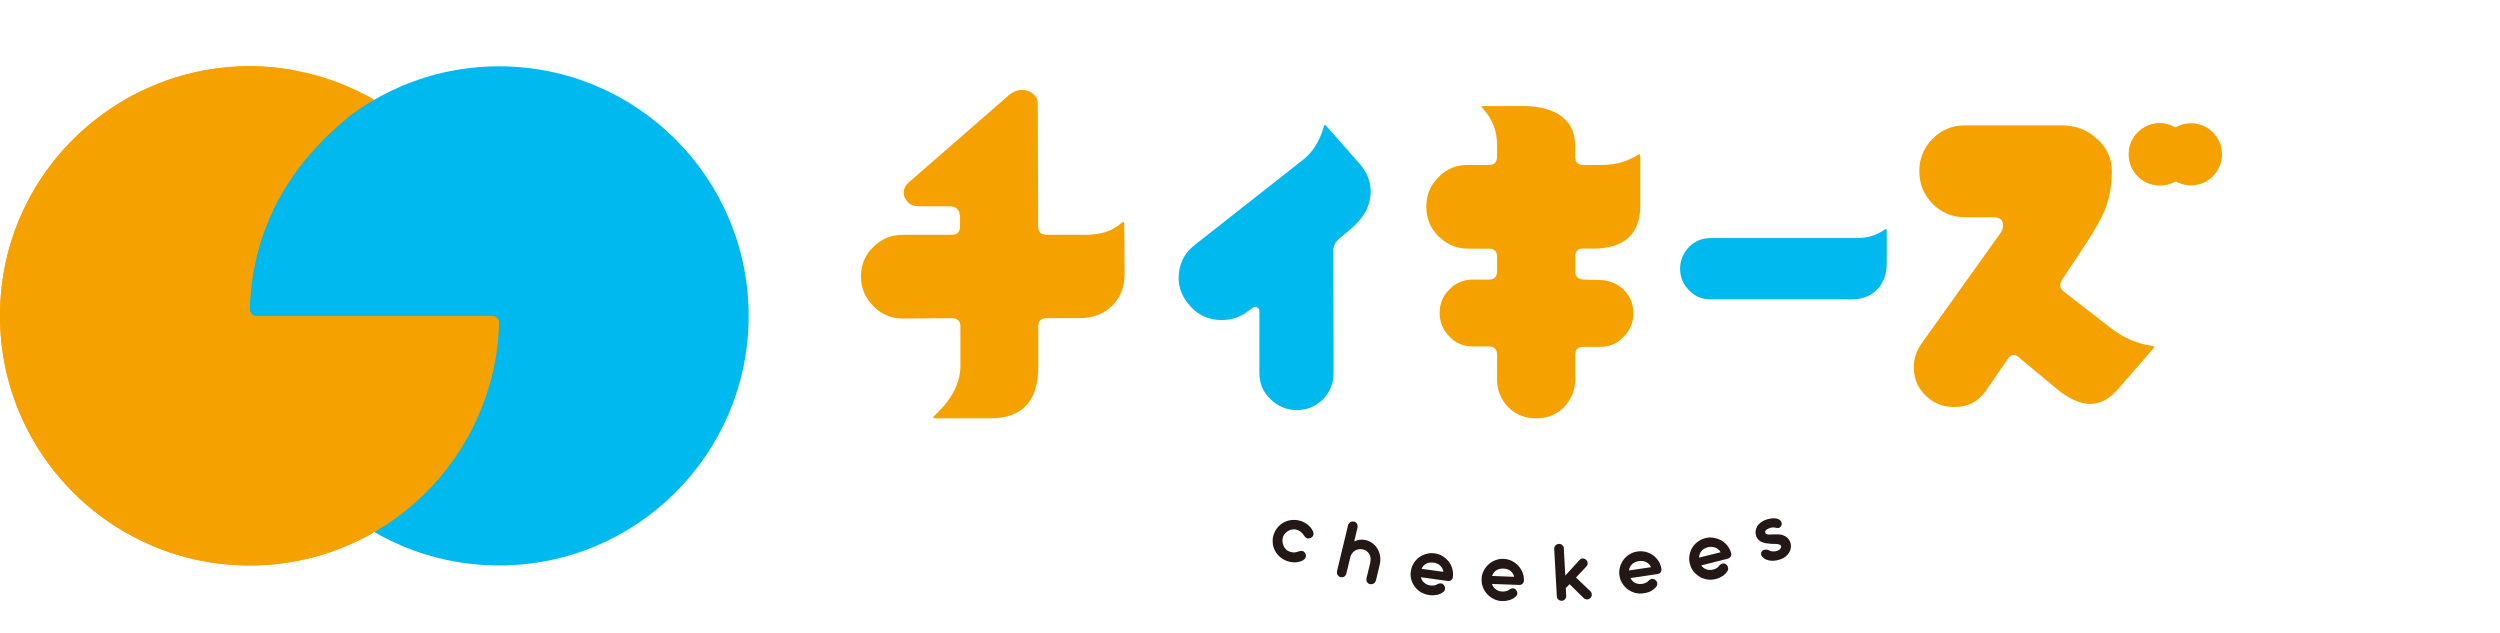
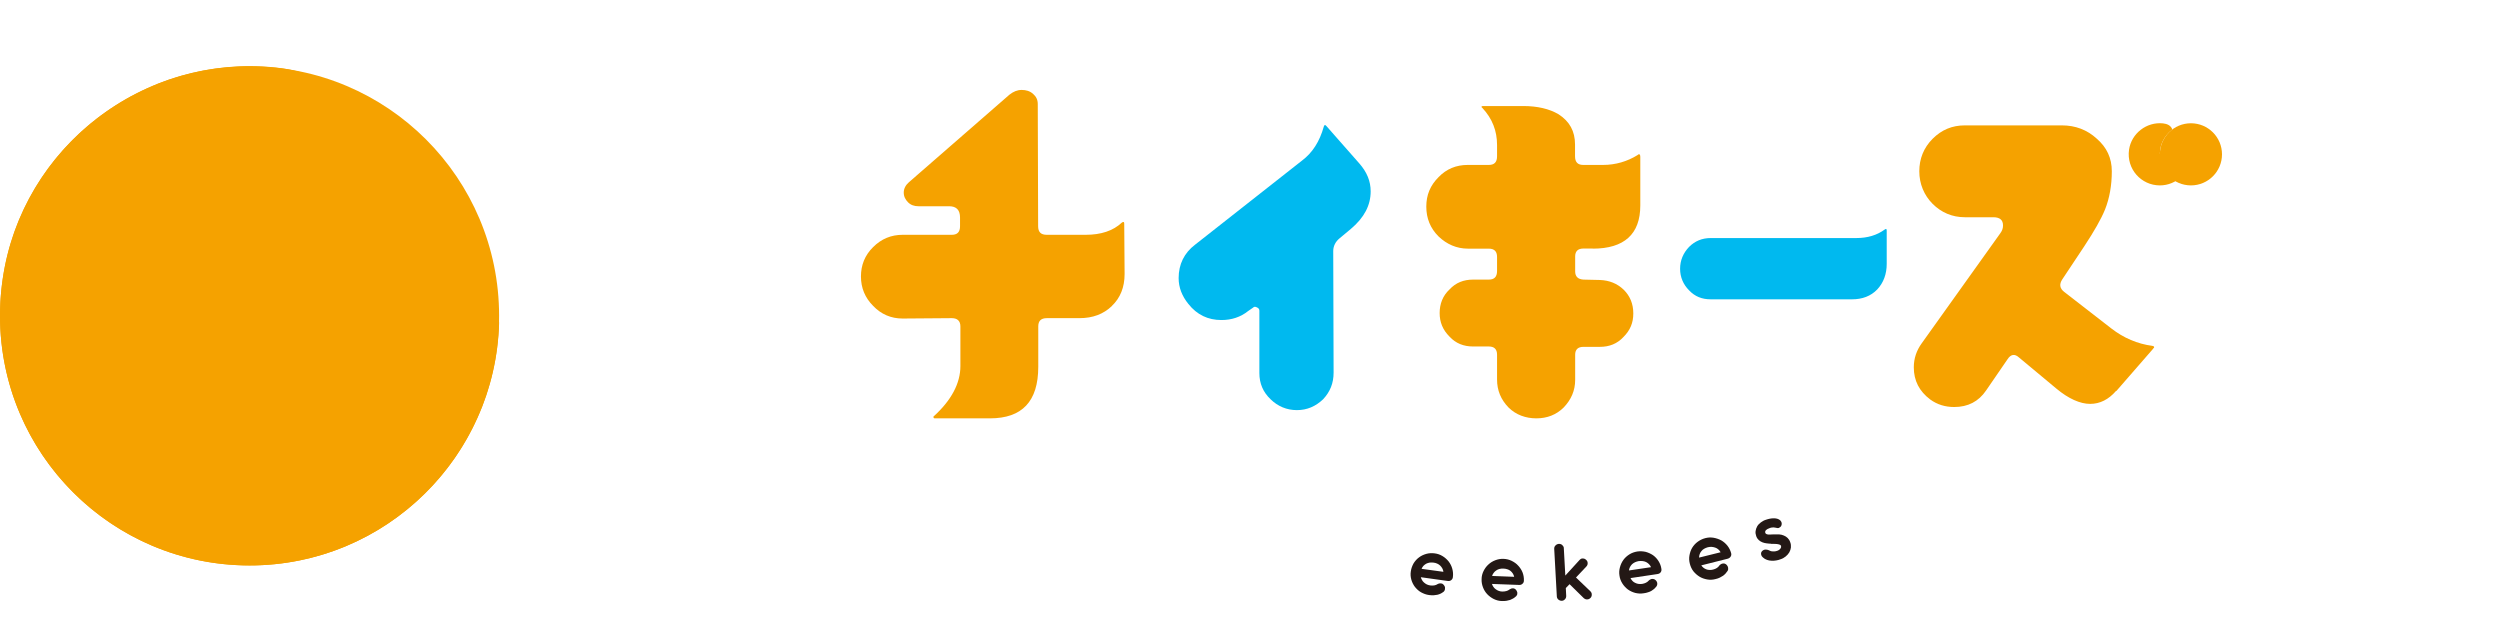
<svg xmlns="http://www.w3.org/2000/svg" width="150" height="38" viewBox="0 0 150 38" fill="none">
  <path d="M14.973 33.927C23.242 33.927 29.946 27.223 29.946 18.953C29.946 10.684 23.242 3.98 14.973 3.98C6.704 3.98 0 10.684 0 18.953C0 27.223 6.704 33.927 14.973 33.927Z" fill="#F5A200" />
-   <path d="M29.946 33.927C38.215 33.927 44.919 27.223 44.919 18.953C44.919 10.684 38.215 3.98 29.946 3.98C21.676 3.98 14.973 10.684 14.973 18.953C14.973 27.223 21.676 33.927 29.946 33.927Z" fill="#00B9EF" />
-   <path d="M20.859 6.681C20.084 4.919 18.455 4.253 16.56 4.053C8.616 3.199 1.278 8.848 0.158 16.762C-1.15 26.001 5.989 33.926 14.98 33.926C23.105 33.926 29.723 27.454 29.947 19.377C29.953 19.141 29.759 18.953 29.529 18.953H15.403C15.167 18.953 14.98 18.76 14.986 18.53C15.095 14.316 16.881 10.368 20.744 7.159C20.883 7.044 20.937 6.85 20.865 6.681H20.859Z" fill="#F5A200" />
-   <path d="M129.592 11.124C130.621 11.124 131.456 10.289 131.456 9.26C131.456 8.23 130.621 7.396 129.592 7.396C128.562 7.396 127.728 8.23 127.728 9.26C127.728 10.289 128.562 11.124 129.592 11.124Z" fill="#F5A200" />
+   <path d="M20.859 6.681C20.084 4.919 18.455 4.253 16.56 4.053C8.616 3.199 1.278 8.848 0.158 16.762C-1.15 26.001 5.989 33.926 14.98 33.926C23.105 33.926 29.723 27.454 29.947 19.377C29.953 19.141 29.759 18.953 29.529 18.953H15.403C15.095 14.316 16.881 10.368 20.744 7.159C20.883 7.044 20.937 6.85 20.865 6.681H20.859Z" fill="#F5A200" />
  <path d="M131.456 11.124C132.485 11.124 133.32 10.289 133.32 9.26C133.32 8.23 132.485 7.396 131.456 7.396C130.426 7.396 129.592 8.23 129.592 9.26C129.592 10.289 130.426 11.124 131.456 11.124Z" fill="#F5A200" />
  <path d="M130.325 7.732C130.228 7.515 130.026 7.433 129.786 7.403C128.798 7.298 127.885 8.002 127.742 8.983C127.578 10.136 128.469 11.124 129.592 11.124C130.602 11.124 131.426 10.315 131.456 9.312C131.456 9.282 131.433 9.26 131.403 9.26H129.644C129.644 9.26 129.592 9.237 129.592 9.207C129.606 8.683 129.824 8.189 130.31 7.792C130.325 7.777 130.333 7.755 130.325 7.732Z" fill="#F5A200" />
  <path d="M66.72 18.356C66.204 18.85 65.567 19.089 64.766 19.089H62.812C62.46 19.089 62.296 19.254 62.296 19.583V22.009C62.296 24.083 61.33 25.101 59.398 25.101H56.119C56.074 25.101 56.052 25.101 56.022 25.079C55.999 25.034 55.999 24.981 56.022 24.981C57.085 24.015 57.624 22.997 57.624 21.964V19.583C57.624 19.254 57.437 19.089 57.107 19.089L54.158 19.112C53.454 19.112 52.863 18.85 52.391 18.356C51.897 17.861 51.657 17.27 51.657 16.589C51.657 15.908 51.889 15.316 52.391 14.822C52.885 14.328 53.477 14.088 54.158 14.088H57.107C57.437 14.088 57.602 13.924 57.602 13.572V13.055C57.602 12.606 57.392 12.374 56.943 12.374H55.101C54.861 12.374 54.652 12.306 54.487 12.142C54.322 11.977 54.225 11.79 54.225 11.55C54.225 11.311 54.345 11.101 54.532 10.937L60.566 5.681C60.806 5.494 61.038 5.396 61.3 5.396C61.562 5.396 61.794 5.464 61.981 5.629C62.168 5.793 62.266 5.98 62.266 6.242L62.288 13.572C62.288 13.924 62.453 14.088 62.805 14.088H65.141C66.061 14.088 66.787 13.849 67.312 13.355C67.409 13.287 67.454 13.31 67.454 13.422L67.476 16.439C67.476 17.24 67.214 17.877 66.72 18.348V18.356Z" fill="#F5A200" />
  <path d="M113.203 15.833C113.203 16.439 113.016 16.956 112.634 17.367C112.245 17.772 111.729 17.959 111.122 17.959H102.64C102.123 17.959 101.697 17.794 101.345 17.42C100.993 17.068 100.806 16.626 100.806 16.125C100.806 15.623 100.993 15.181 101.345 14.814C101.697 14.463 102.123 14.283 102.64 14.283H111.377C112.043 14.283 112.612 14.118 113.091 13.766C113.166 13.714 113.203 13.729 113.203 13.841V15.833Z" fill="#00B9EF" />
  <path d="M95.573 14.912H95.004C94.674 14.912 94.51 15.077 94.51 15.384V16.282C94.51 16.589 94.674 16.754 95.004 16.776L95.992 16.799C96.561 16.821 97.032 17.008 97.429 17.39C97.804 17.764 97.998 18.236 97.998 18.805C97.998 19.374 97.811 19.816 97.407 20.22C97.032 20.624 96.561 20.811 95.992 20.811H95.004C94.674 20.811 94.51 20.976 94.51 21.283V22.795C94.51 23.432 94.27 23.978 93.828 24.442C93.379 24.892 92.818 25.101 92.181 25.101C91.545 25.101 90.954 24.892 90.504 24.442C90.055 23.971 89.823 23.432 89.823 22.765V21.283C89.823 20.953 89.658 20.789 89.329 20.789H88.386C87.817 20.789 87.345 20.602 86.971 20.197C86.566 19.793 86.379 19.329 86.379 18.782C86.379 18.236 86.566 17.742 86.971 17.367C87.345 16.963 87.817 16.776 88.386 16.776H89.329C89.658 16.776 89.823 16.611 89.823 16.259V15.414C89.823 15.084 89.658 14.919 89.329 14.919H88.079C87.397 14.919 86.806 14.657 86.312 14.186C85.818 13.692 85.578 13.1 85.578 12.396C85.578 11.693 85.818 11.124 86.312 10.63C86.784 10.136 87.375 9.896 88.056 9.896H89.329C89.658 9.896 89.823 9.731 89.823 9.379V8.698C89.823 7.852 89.538 7.118 88.947 6.482C88.85 6.415 88.88 6.362 88.992 6.362H91.395C92.241 6.362 92.952 6.527 93.514 6.856C94.173 7.283 94.502 7.867 94.502 8.676V9.379C94.502 9.731 94.667 9.896 94.996 9.896H96.179C96.935 9.896 97.639 9.686 98.253 9.305C98.35 9.207 98.418 9.26 98.418 9.402V12.329C98.418 14.051 97.452 14.919 95.565 14.919L95.573 14.912Z" fill="#F5A200" />
  <path d="M126.964 23.455C126.515 23.971 125.998 24.233 125.407 24.233C124.815 24.233 124.111 23.926 123.378 23.312L121.139 21.448C120.877 21.209 120.645 21.261 120.458 21.546L119.163 23.432C118.714 24.091 118.077 24.421 117.254 24.421C116.715 24.421 116.243 24.278 115.816 23.971C115.158 23.477 114.828 22.841 114.828 22.04C114.828 21.501 114.993 21.029 115.3 20.602L120.016 13.999C120.136 13.835 120.181 13.692 120.181 13.528C120.181 13.198 119.994 13.034 119.59 13.034H117.89C117.134 13.034 116.475 12.749 115.959 12.232C115.442 11.716 115.158 11.027 115.158 10.278C115.158 9.53 115.42 8.864 115.959 8.325C116.498 7.785 117.134 7.523 117.89 7.523H123.715C124.516 7.523 125.227 7.785 125.811 8.325C126.402 8.841 126.709 9.477 126.709 10.278C126.709 11.124 126.567 11.903 126.305 12.562C126.065 13.153 125.646 13.88 125.055 14.778L123.737 16.762C123.55 17.046 123.572 17.301 123.857 17.518L126.687 19.712C127.42 20.28 128.244 20.632 129.142 20.752C129.24 20.775 129.262 20.797 129.24 20.872C129.217 20.872 129.195 20.894 129.195 20.917L126.979 23.462L126.964 23.455Z" fill="#F5A200" />
-   <path d="M76.977 32.235C76.947 32.318 76.939 32.4 76.947 32.482C76.954 32.565 76.977 32.655 77.007 32.737C77.044 32.819 77.089 32.887 77.149 32.954C77.209 33.022 77.284 33.066 77.374 33.096C77.463 33.126 77.546 33.141 77.628 33.149C77.703 33.149 77.785 33.134 77.883 33.096C77.928 33.081 77.972 33.066 78.017 33.059C78.07 33.051 78.115 33.059 78.167 33.066C78.197 33.074 78.227 33.096 78.249 33.119C78.279 33.141 78.302 33.171 78.324 33.216C78.347 33.254 78.354 33.291 78.354 33.328C78.354 33.366 78.354 33.403 78.339 33.441C78.324 33.478 78.302 33.516 78.272 33.545C78.242 33.575 78.205 33.605 78.167 33.628C78.025 33.695 77.875 33.733 77.71 33.74C77.546 33.74 77.388 33.718 77.231 33.665C77.067 33.605 76.917 33.523 76.79 33.411C76.662 33.298 76.565 33.171 76.49 33.022C76.415 32.872 76.37 32.722 76.363 32.55C76.348 32.385 76.37 32.213 76.43 32.048C76.49 31.876 76.573 31.734 76.692 31.607C76.805 31.479 76.939 31.382 77.089 31.314C77.239 31.247 77.396 31.202 77.561 31.195C77.733 31.187 77.898 31.21 78.062 31.262C78.22 31.314 78.362 31.397 78.489 31.502C78.616 31.607 78.706 31.726 78.774 31.869C78.796 31.913 78.803 31.951 78.811 31.996C78.811 32.041 78.811 32.078 78.796 32.116C78.781 32.153 78.766 32.191 78.736 32.213C78.706 32.243 78.676 32.265 78.639 32.28C78.594 32.295 78.556 32.303 78.519 32.31C78.482 32.318 78.452 32.31 78.422 32.295C78.377 32.28 78.332 32.25 78.302 32.213C78.272 32.175 78.242 32.138 78.212 32.093C78.16 32.018 78.107 31.951 78.04 31.906C77.98 31.861 77.913 31.824 77.838 31.794C77.755 31.764 77.665 31.756 77.576 31.764C77.486 31.771 77.396 31.794 77.321 31.839C77.246 31.884 77.171 31.928 77.112 31.996C77.052 32.063 77.007 32.138 76.977 32.22V32.235Z" fill="#231815" />
-   <path d="M82.547 34.833C82.54 34.871 82.525 34.908 82.502 34.938C82.48 34.968 82.45 34.99 82.42 35.013C82.39 35.028 82.352 35.043 82.315 35.05C82.278 35.05 82.24 35.05 82.203 35.05C82.165 35.043 82.128 35.028 82.098 35.005C82.068 34.983 82.046 34.953 82.023 34.923C82.001 34.893 81.986 34.856 81.986 34.818C81.986 34.781 81.986 34.743 81.986 34.706L82.218 33.755V33.74C82.218 33.74 82.218 33.733 82.218 33.725C82.24 33.635 82.24 33.553 82.233 33.471C82.218 33.388 82.195 33.313 82.158 33.246C82.12 33.179 82.068 33.119 82.008 33.074C81.948 33.021 81.873 32.991 81.783 32.969C81.694 32.947 81.611 32.947 81.529 32.954C81.447 32.969 81.372 32.991 81.304 33.036C81.237 33.074 81.177 33.134 81.125 33.201C81.072 33.268 81.042 33.343 81.02 33.433L80.78 34.414C80.773 34.451 80.758 34.489 80.735 34.519C80.713 34.549 80.683 34.579 80.653 34.593C80.623 34.616 80.586 34.623 80.548 34.631C80.511 34.631 80.473 34.631 80.436 34.631C80.398 34.623 80.361 34.608 80.331 34.579C80.301 34.556 80.279 34.526 80.256 34.496C80.234 34.466 80.226 34.429 80.219 34.391C80.219 34.354 80.219 34.316 80.219 34.279L80.885 31.509C80.892 31.472 80.915 31.434 80.938 31.404C80.96 31.374 80.99 31.344 81.02 31.329C81.05 31.307 81.087 31.299 81.125 31.292C81.162 31.292 81.2 31.292 81.237 31.292C81.274 31.299 81.312 31.314 81.342 31.337C81.372 31.359 81.394 31.389 81.417 31.419C81.439 31.449 81.447 31.487 81.454 31.524C81.454 31.561 81.454 31.599 81.454 31.644L81.252 32.482C81.357 32.43 81.469 32.4 81.581 32.385C81.694 32.37 81.813 32.377 81.926 32.4C82.09 32.437 82.233 32.505 82.36 32.602C82.487 32.7 82.585 32.812 82.659 32.947C82.734 33.081 82.787 33.224 82.809 33.381C82.832 33.538 82.824 33.703 82.787 33.867L82.555 34.833H82.547Z" fill="#231815" />
  <path d="M85.242 34.602C85.257 34.669 85.279 34.736 85.317 34.796C85.347 34.856 85.391 34.909 85.444 34.954C85.496 34.998 85.549 35.036 85.609 35.066C85.668 35.096 85.736 35.111 85.811 35.126C85.99 35.148 86.14 35.126 86.26 35.043C86.297 35.021 86.335 35.014 86.372 35.006C86.41 35.006 86.44 34.998 86.47 35.006C86.522 35.006 86.559 35.028 86.597 35.066C86.634 35.103 86.657 35.133 86.679 35.178C86.694 35.208 86.702 35.238 86.702 35.276C86.702 35.313 86.702 35.343 86.694 35.373C86.687 35.403 86.672 35.44 86.649 35.47C86.627 35.5 86.597 35.523 86.559 35.545C86.514 35.575 86.47 35.605 86.417 35.627C86.365 35.65 86.305 35.672 86.237 35.687C86.17 35.702 86.095 35.71 86.013 35.717C85.93 35.717 85.841 35.717 85.743 35.702C85.571 35.68 85.414 35.62 85.264 35.538C85.115 35.455 85.002 35.343 84.897 35.216C84.8 35.088 84.725 34.939 84.68 34.781C84.635 34.617 84.62 34.452 84.65 34.28C84.673 34.108 84.733 33.95 84.815 33.801C84.905 33.658 85.01 33.539 85.144 33.441C85.272 33.344 85.421 33.277 85.579 33.232C85.743 33.187 85.908 33.179 86.08 33.202C86.252 33.224 86.41 33.277 86.552 33.366C86.694 33.449 86.814 33.561 86.919 33.688C87.016 33.816 87.091 33.958 87.136 34.123C87.181 34.28 87.196 34.452 87.173 34.624C87.166 34.706 87.128 34.766 87.069 34.811C87.009 34.856 86.941 34.871 86.851 34.856L85.242 34.632V34.602ZM86.604 34.31C86.597 34.235 86.574 34.167 86.537 34.1C86.499 34.04 86.462 33.98 86.41 33.935C86.357 33.883 86.297 33.846 86.23 33.816C86.163 33.786 86.088 33.763 86.005 33.756C85.923 33.748 85.848 33.748 85.773 33.756C85.698 33.771 85.631 33.793 85.571 33.823C85.511 33.861 85.451 33.898 85.406 33.95C85.362 34.003 85.317 34.063 85.294 34.13L86.612 34.31H86.604Z" fill="#231815" />
  <path d="M89.517 35.036C89.54 35.104 89.569 35.163 89.607 35.216C89.644 35.268 89.689 35.321 89.749 35.358C89.802 35.395 89.861 35.433 89.929 35.455C89.996 35.478 90.064 35.493 90.138 35.493C90.318 35.493 90.468 35.455 90.573 35.366C90.61 35.343 90.64 35.328 90.677 35.313C90.715 35.306 90.745 35.298 90.775 35.298C90.827 35.298 90.865 35.313 90.909 35.343C90.947 35.373 90.977 35.403 90.999 35.448C91.014 35.478 91.029 35.508 91.037 35.538C91.037 35.568 91.037 35.605 91.037 35.635C91.037 35.665 91.022 35.703 90.999 35.732C90.984 35.762 90.954 35.792 90.917 35.815C90.88 35.852 90.835 35.882 90.782 35.912C90.73 35.942 90.67 35.972 90.61 35.995C90.543 36.017 90.475 36.032 90.393 36.047C90.311 36.062 90.221 36.062 90.124 36.062C89.951 36.062 89.787 36.017 89.629 35.942C89.48 35.867 89.345 35.77 89.233 35.65C89.12 35.53 89.038 35.395 88.978 35.238C88.918 35.081 88.888 34.916 88.896 34.744C88.896 34.572 88.941 34.407 89.015 34.258C89.09 34.108 89.188 33.973 89.307 33.868C89.427 33.756 89.562 33.674 89.719 33.614C89.876 33.554 90.041 33.524 90.213 33.531C90.385 33.539 90.55 33.576 90.7 33.651C90.85 33.726 90.984 33.816 91.089 33.936C91.201 34.056 91.291 34.19 91.351 34.34C91.411 34.497 91.441 34.662 91.434 34.834C91.434 34.916 91.404 34.984 91.344 35.029C91.291 35.081 91.216 35.104 91.134 35.096L89.517 35.036ZM90.85 34.609C90.835 34.535 90.805 34.467 90.767 34.407C90.73 34.347 90.677 34.295 90.625 34.25C90.565 34.205 90.505 34.175 90.43 34.153C90.356 34.13 90.281 34.115 90.198 34.115C90.116 34.115 90.041 34.115 89.966 34.138C89.891 34.16 89.832 34.183 89.772 34.228C89.712 34.265 89.659 34.318 89.622 34.37C89.577 34.422 89.547 34.49 89.525 34.557L90.857 34.609H90.85Z" fill="#231815" />
  <path d="M94.556 34.647L95.416 35.47C95.416 35.47 95.469 35.523 95.484 35.56C95.499 35.597 95.506 35.627 95.506 35.665C95.506 35.702 95.506 35.74 95.491 35.777C95.476 35.815 95.462 35.844 95.431 35.874C95.379 35.927 95.312 35.964 95.237 35.964C95.199 35.964 95.162 35.964 95.125 35.949C95.087 35.934 95.057 35.912 95.027 35.889L94.174 35.051L93.949 35.283L93.972 35.747C93.972 35.785 93.972 35.822 93.957 35.859C93.942 35.897 93.927 35.927 93.904 35.949C93.882 35.979 93.852 35.994 93.822 36.017C93.792 36.032 93.754 36.047 93.717 36.047C93.68 36.047 93.642 36.047 93.605 36.032C93.567 36.017 93.537 36.002 93.507 35.979C93.478 35.957 93.455 35.927 93.44 35.897C93.425 35.867 93.41 35.83 93.41 35.792L93.253 32.932C93.253 32.895 93.253 32.857 93.268 32.82C93.283 32.782 93.305 32.753 93.328 32.73C93.35 32.7 93.38 32.685 93.418 32.663C93.455 32.648 93.485 32.633 93.53 32.633C93.567 32.633 93.612 32.633 93.642 32.648C93.68 32.663 93.71 32.678 93.732 32.7C93.754 32.723 93.777 32.753 93.799 32.782C93.822 32.812 93.829 32.85 93.829 32.895L93.919 34.534L94.773 33.599C94.773 33.599 94.825 33.546 94.855 33.531C94.885 33.516 94.915 33.509 94.952 33.509C94.99 33.509 95.027 33.509 95.065 33.524C95.102 33.539 95.132 33.561 95.169 33.591C95.199 33.621 95.222 33.651 95.237 33.681C95.252 33.718 95.259 33.748 95.259 33.786C95.259 33.823 95.259 33.861 95.244 33.891C95.229 33.928 95.214 33.958 95.184 33.988L94.556 34.654V34.647Z" fill="#231815" />
  <path d="M97.834 34.698C97.864 34.758 97.909 34.811 97.954 34.863C97.999 34.916 98.059 34.946 98.119 34.975C98.179 35.005 98.246 35.028 98.313 35.035C98.381 35.043 98.448 35.043 98.523 35.035C98.703 35.005 98.837 34.938 98.927 34.833C98.957 34.803 98.987 34.781 99.025 34.766C99.055 34.751 99.085 34.736 99.114 34.736C99.167 34.736 99.212 34.736 99.249 34.751C99.294 34.773 99.324 34.796 99.362 34.833C99.384 34.856 99.399 34.886 99.414 34.916C99.429 34.946 99.436 34.975 99.436 35.013C99.436 35.05 99.436 35.08 99.421 35.118C99.406 35.155 99.391 35.185 99.362 35.215C99.332 35.252 99.287 35.297 99.249 35.335C99.204 35.372 99.152 35.41 99.092 35.447C99.032 35.484 98.965 35.514 98.882 35.537C98.808 35.567 98.718 35.582 98.613 35.597C98.441 35.627 98.268 35.612 98.111 35.574C97.947 35.529 97.804 35.462 97.669 35.365C97.542 35.267 97.43 35.148 97.34 35.005C97.25 34.863 97.19 34.706 97.168 34.534C97.138 34.361 97.153 34.189 97.198 34.032C97.243 33.867 97.31 33.725 97.407 33.59C97.505 33.456 97.625 33.351 97.767 33.261C97.909 33.171 98.066 33.119 98.239 33.089C98.411 33.066 98.575 33.074 98.74 33.111C98.905 33.156 99.047 33.224 99.182 33.313C99.317 33.411 99.421 33.523 99.511 33.665C99.601 33.807 99.661 33.965 99.683 34.129C99.698 34.212 99.683 34.279 99.638 34.339C99.594 34.399 99.534 34.429 99.444 34.444L97.842 34.683L97.834 34.698ZM99.062 34.032C99.032 33.965 98.995 33.905 98.942 33.852C98.89 33.8 98.837 33.763 98.77 33.725C98.703 33.695 98.635 33.673 98.56 33.665C98.486 33.658 98.411 33.658 98.328 33.665C98.246 33.68 98.171 33.703 98.104 33.733C98.036 33.763 97.977 33.807 97.924 33.852C97.872 33.905 97.834 33.957 97.797 34.025C97.767 34.084 97.744 34.159 97.737 34.227L99.055 34.032H99.062Z" fill="#231815" />
  <path d="M102.071 33.913C102.109 33.973 102.154 34.018 102.206 34.063C102.258 34.108 102.318 34.138 102.378 34.16C102.438 34.183 102.506 34.197 102.573 34.197C102.64 34.197 102.708 34.197 102.783 34.175C102.962 34.13 103.089 34.048 103.164 33.928C103.194 33.898 103.224 33.868 103.254 33.853C103.284 33.831 103.314 33.823 103.344 33.816C103.389 33.801 103.441 33.808 103.479 33.816C103.524 33.831 103.561 33.853 103.599 33.891C103.621 33.913 103.643 33.943 103.658 33.973C103.673 34.003 103.681 34.033 103.688 34.07C103.688 34.108 103.688 34.138 103.688 34.175C103.681 34.212 103.666 34.242 103.636 34.28C103.606 34.325 103.569 34.37 103.531 34.415C103.494 34.46 103.441 34.497 103.389 34.542C103.329 34.579 103.269 34.617 103.194 34.654C103.119 34.692 103.03 34.722 102.932 34.744C102.76 34.789 102.595 34.797 102.431 34.767C102.266 34.737 102.109 34.684 101.974 34.602C101.839 34.52 101.712 34.407 101.607 34.28C101.502 34.145 101.435 33.995 101.39 33.823C101.345 33.651 101.338 33.486 101.368 33.322C101.398 33.157 101.45 33 101.532 32.865C101.615 32.73 101.727 32.603 101.862 32.506C101.996 32.408 102.146 32.333 102.318 32.288C102.491 32.244 102.655 32.236 102.82 32.266C102.985 32.296 103.134 32.348 103.277 32.423C103.419 32.506 103.539 32.61 103.643 32.738C103.748 32.872 103.823 33.022 103.868 33.187C103.891 33.269 103.876 33.337 103.838 33.397C103.801 33.456 103.741 33.501 103.658 33.524L102.086 33.92L102.071 33.913ZM103.232 33.127C103.194 33.06 103.149 33.007 103.097 32.962C103.045 32.917 102.985 32.88 102.917 32.858C102.85 32.835 102.783 32.82 102.7 32.812C102.625 32.812 102.55 32.812 102.468 32.835C102.386 32.858 102.318 32.887 102.251 32.925C102.184 32.962 102.131 33.007 102.086 33.067C102.041 33.12 102.004 33.179 101.981 33.247C101.959 33.314 101.944 33.382 101.944 33.456L103.239 33.135L103.232 33.127Z" fill="#231815" />
  <path d="M106.272 32.625C106.189 32.625 106.099 32.61 106.01 32.602C105.92 32.595 105.837 32.572 105.755 32.543C105.673 32.513 105.598 32.468 105.53 32.408C105.463 32.348 105.411 32.273 105.373 32.168C105.336 32.063 105.321 31.959 105.336 31.861C105.351 31.764 105.381 31.667 105.433 31.577C105.486 31.487 105.56 31.412 105.65 31.345C105.74 31.277 105.845 31.217 105.972 31.18C106.04 31.157 106.114 31.135 106.197 31.12C106.272 31.105 106.354 31.098 106.429 31.098C106.504 31.098 106.579 31.105 106.646 31.128C106.713 31.15 106.773 31.18 106.818 31.225C106.863 31.27 106.886 31.322 106.901 31.375C106.908 31.427 106.901 31.48 106.886 31.524C106.871 31.562 106.848 31.592 106.826 31.614C106.796 31.637 106.766 31.659 106.736 31.674C106.706 31.682 106.676 31.689 106.638 31.682C106.594 31.674 106.556 31.667 106.519 31.659C106.481 31.659 106.451 31.652 106.414 31.644C106.376 31.644 106.346 31.644 106.309 31.652C106.272 31.652 106.234 31.667 106.189 31.682C106.077 31.719 106.002 31.764 105.957 31.809C105.912 31.861 105.897 31.914 105.92 31.974C105.927 32.004 105.95 32.026 105.98 32.041C106.01 32.056 106.047 32.063 106.084 32.071C106.122 32.078 106.174 32.071 106.234 32.071C106.294 32.071 106.354 32.071 106.421 32.063C106.534 32.063 106.638 32.063 106.743 32.063C106.848 32.071 106.945 32.093 107.028 32.131C107.118 32.168 107.192 32.213 107.26 32.281C107.327 32.348 107.38 32.43 107.417 32.543C107.455 32.64 107.462 32.745 107.455 32.849C107.44 32.954 107.41 33.052 107.357 33.142C107.305 33.231 107.23 33.314 107.14 33.389C107.05 33.463 106.945 33.523 106.818 33.561C106.743 33.591 106.661 33.613 106.564 33.628C106.474 33.643 106.384 33.651 106.287 33.643C106.197 33.643 106.099 33.621 106.017 33.591C105.927 33.561 105.852 33.516 105.778 33.448C105.725 33.404 105.695 33.359 105.68 33.314C105.665 33.269 105.658 33.224 105.665 33.179C105.673 33.134 105.695 33.097 105.725 33.067C105.755 33.037 105.792 33.007 105.837 32.992C105.875 32.977 105.92 32.969 105.972 32.977C106.025 32.977 106.077 32.992 106.129 33.014C106.159 33.029 106.189 33.044 106.227 33.059C106.264 33.074 106.309 33.082 106.347 33.082C106.391 33.082 106.436 33.082 106.481 33.082C106.526 33.082 106.571 33.067 106.623 33.052C106.668 33.037 106.706 33.022 106.736 32.999C106.766 32.977 106.796 32.954 106.818 32.924C106.841 32.894 106.856 32.872 106.863 32.842C106.871 32.812 106.863 32.782 106.863 32.752C106.848 32.715 106.818 32.692 106.773 32.677C106.728 32.662 106.668 32.647 106.609 32.64C106.549 32.64 106.481 32.632 106.421 32.632C106.354 32.632 106.302 32.632 106.257 32.632L106.272 32.625Z" fill="#231815" />
  <path d="M82.24 11.483C82.24 12.314 81.858 13.055 81.049 13.737L80.375 14.298C80.128 14.5 79.994 14.77 79.994 15.062L80.016 22.354C80.016 22.983 79.814 23.499 79.387 23.956C78.938 24.383 78.421 24.607 77.815 24.607C77.209 24.607 76.67 24.383 76.235 23.956C75.786 23.529 75.562 23.012 75.562 22.376V18.64C75.562 18.55 75.517 18.483 75.404 18.438C75.314 18.393 75.247 18.393 75.18 18.461L74.888 18.663C74.439 19.022 73.9 19.202 73.286 19.202C72.477 19.202 71.818 18.887 71.302 18.236C70.92 17.765 70.718 17.248 70.718 16.686C70.718 15.855 71.055 15.174 71.706 14.68L78.122 9.634C78.751 9.162 79.177 8.489 79.425 7.605C79.447 7.493 79.514 7.47 79.582 7.56L81.566 9.814C82.015 10.33 82.24 10.869 82.24 11.483Z" fill="#00B9EF" />
</svg>